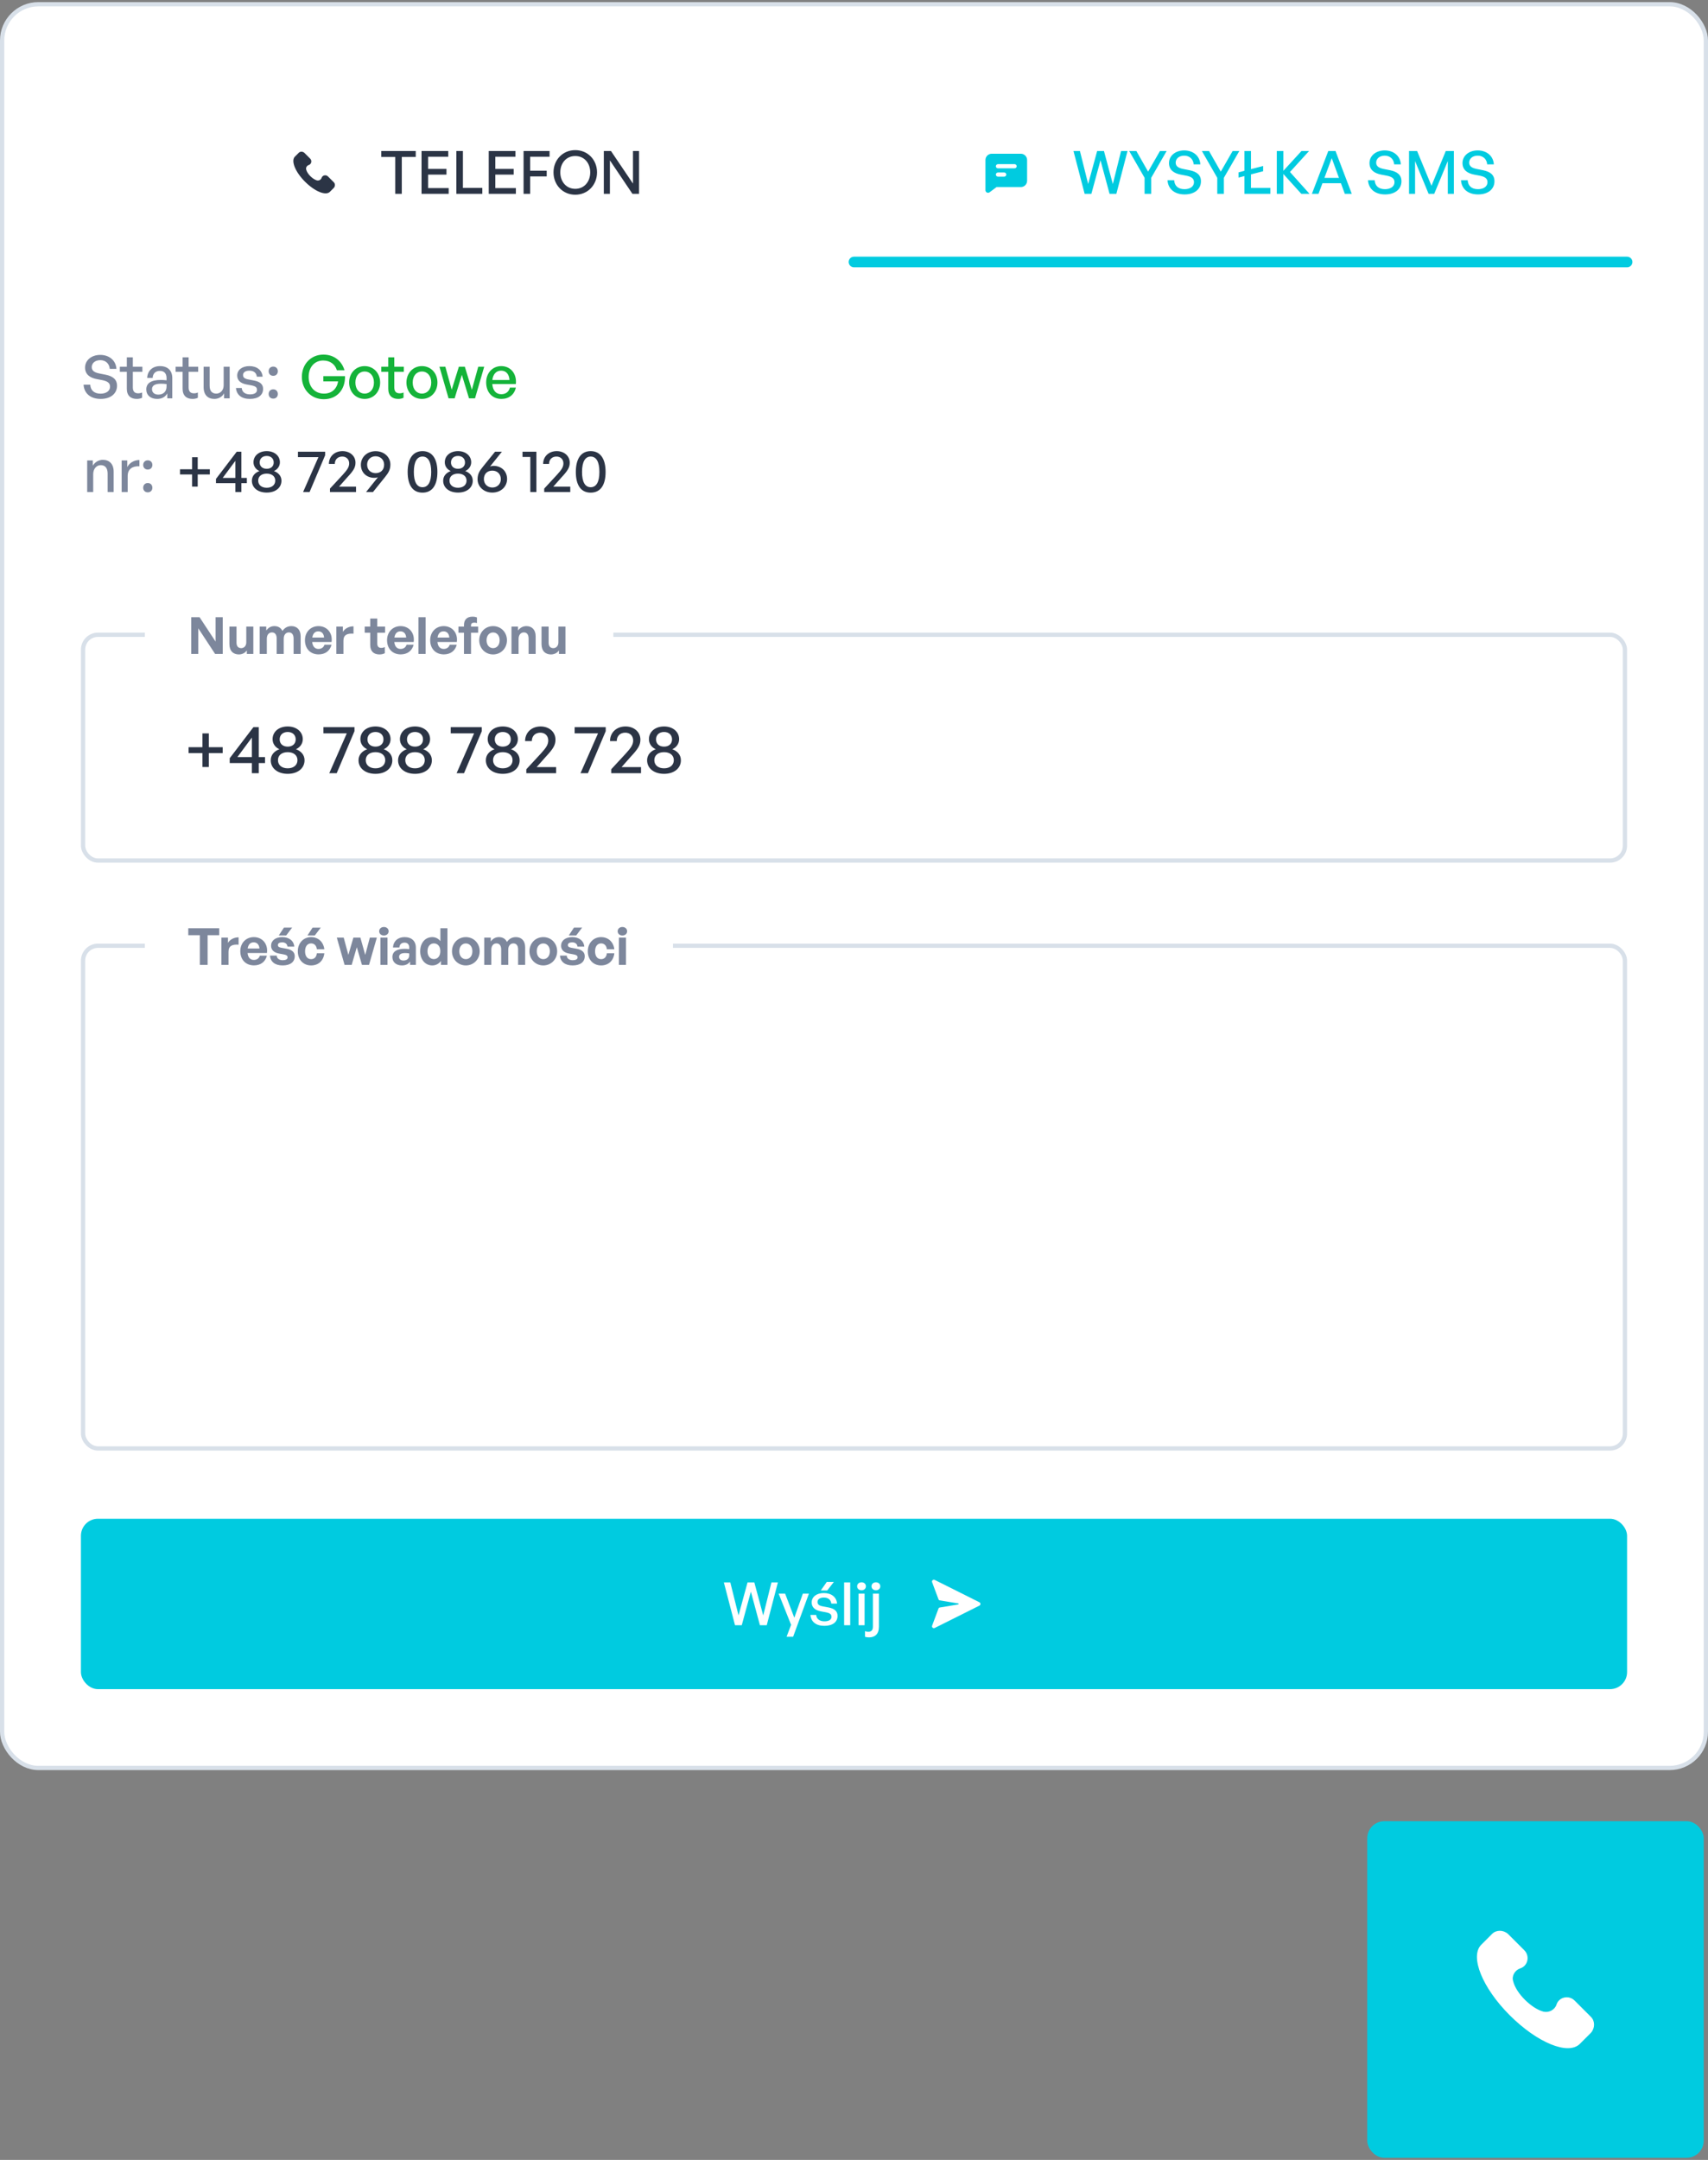
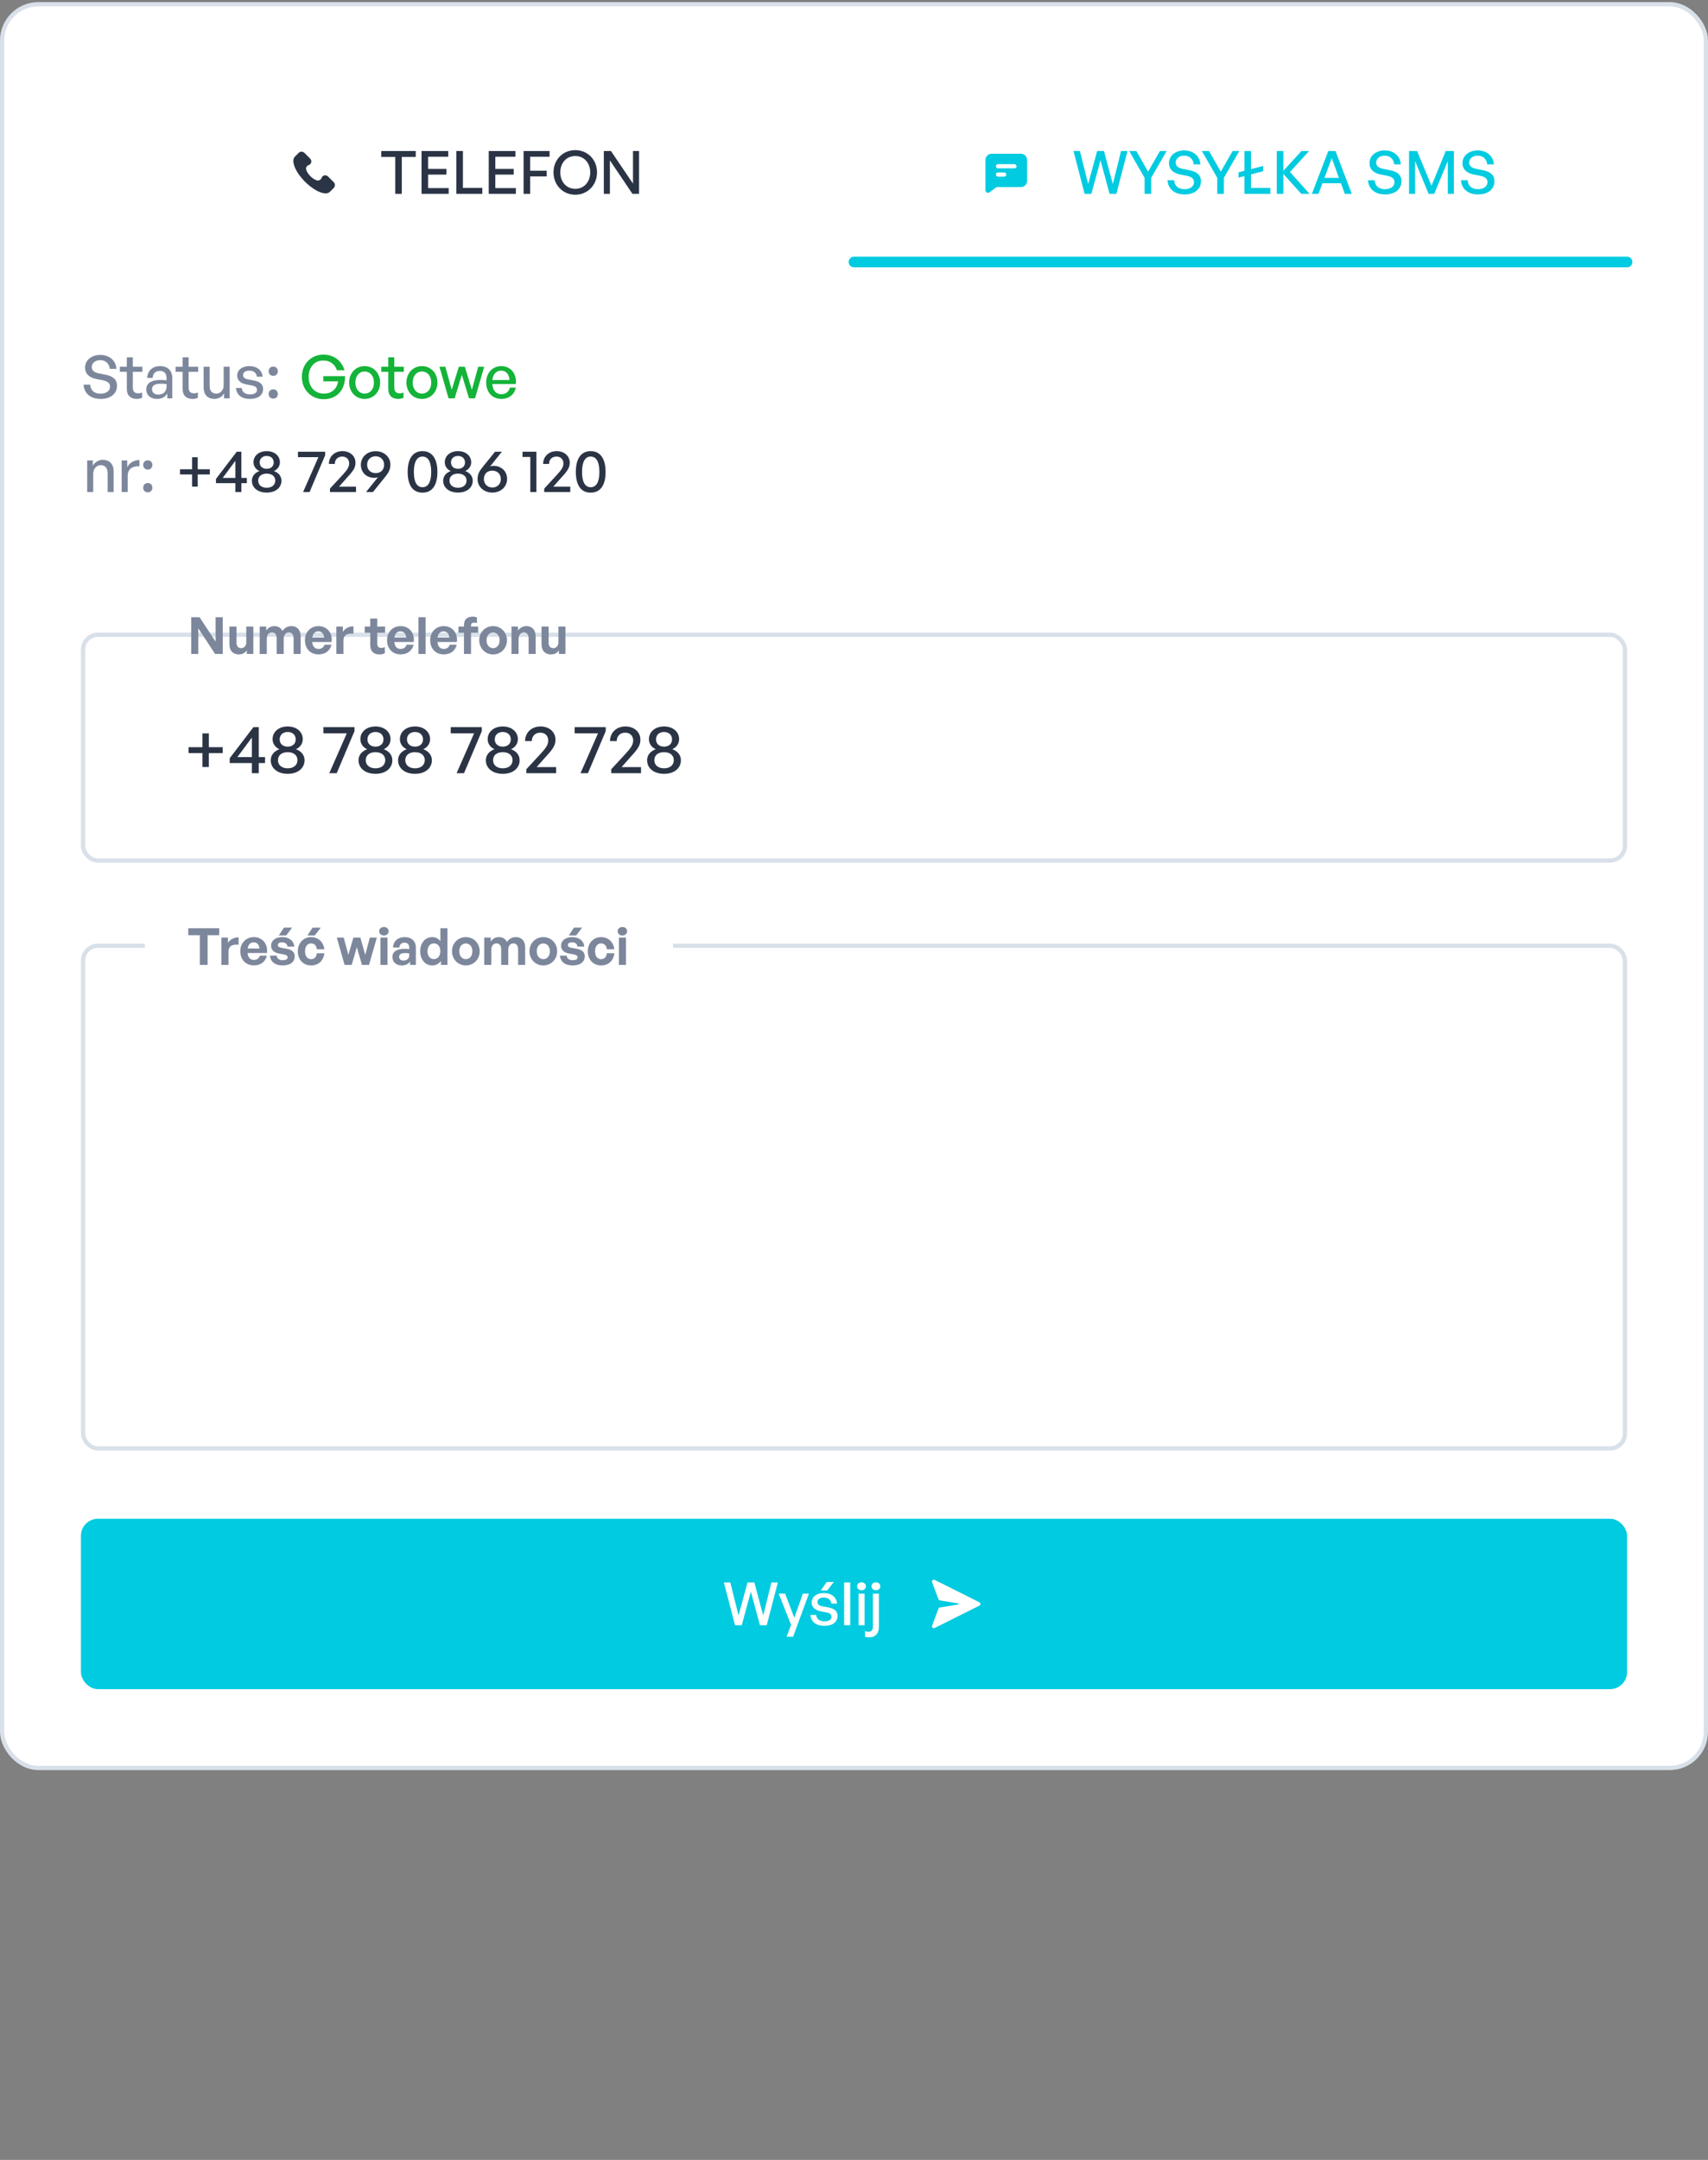
<svg xmlns="http://www.w3.org/2000/svg" width="401" height="507" viewBox="0 0 401 507" fill="none">
  <rect x="0" y="0" width="401" height="507" fill="#808080" stroke="none" />
  <rect x="0.5" y="1" width="400" height="414" rx="8.5" fill="white" />
  <rect x="0.5" y="1" width="400" height="414" rx="8.5" stroke="#D8E0E9" />
  <g clip-path="url(#clip0_5668_31863)">
    <path d="M78.373 42.787L77.008 41.423C76.521 40.935 75.692 41.13 75.498 41.764C75.351 42.203 74.864 42.446 74.425 42.349C73.451 42.105 72.135 40.838 71.891 39.815C71.745 39.376 72.037 38.889 72.476 38.742C73.11 38.547 73.305 37.719 72.817 37.232L71.453 35.867C71.063 35.526 70.478 35.526 70.137 35.867L69.211 36.793C68.285 37.768 69.308 40.351 71.599 42.641C73.889 44.931 76.472 46.004 77.447 45.029L78.373 44.103C78.714 43.713 78.714 43.128 78.373 42.787Z" fill="#2B3445" />
  </g>
  <path d="M94.332 45.5H92.792V36.834H89.516V35.448H97.608V36.834H94.332V45.5ZM105.339 44.156V45.5H98.969V35.448H105.241V36.792H100.509V39.648H104.821V40.992H100.509V44.156H105.339ZM113.235 45.5H107.145V35.448H108.685V44.114H113.235V45.5ZM121.116 44.156V45.5H114.746V35.448H121.018V36.792H116.286V39.648H120.598V40.992H116.286V44.156H121.116ZM124.462 45.5H122.922V35.448H129.026V36.792H124.462V40.068H128.354V41.412H124.462V45.5ZM135.059 45.71C132.147 45.71 129.949 43.428 129.949 40.46C129.949 37.492 132.147 35.238 135.059 35.238C137.971 35.238 140.169 37.492 140.169 40.46C140.169 43.428 137.971 45.71 135.059 45.71ZM135.059 44.324C137.187 44.324 138.573 42.616 138.573 40.46C138.573 38.304 137.187 36.624 135.059 36.624C132.931 36.624 131.545 38.304 131.545 40.46C131.545 42.616 132.931 44.324 135.059 44.324ZM148.482 45.5L143.19 37.646V45.5H141.762V35.448H143.442L148.608 43.092V35.448H150.036V45.5H148.482Z" fill="#2B3445" />
  <g clip-path="url(#clip1_5668_31863)">
-     <path fill-rule="evenodd" clip-rule="evenodd" d="M239.672 36.088C240.061 36.088 240.434 36.242 240.709 36.517C240.984 36.792 241.139 37.166 241.139 37.555V42.443C241.139 42.832 240.984 43.206 240.709 43.48C240.434 43.756 240.061 43.91 239.672 43.91H233.968L232.339 45.132C231.936 45.434 231.361 45.147 231.361 44.643V37.555C231.361 37.166 231.516 36.792 231.791 36.517C232.066 36.242 232.439 36.088 232.828 36.088H239.672ZM235.761 40.488H234.294C234.165 40.488 234.04 40.539 233.949 40.631C233.857 40.723 233.806 40.847 233.806 40.977C233.806 41.106 233.857 41.231 233.949 41.322C234.04 41.414 234.165 41.466 234.294 41.466H235.761C235.891 41.466 236.015 41.414 236.107 41.322C236.198 41.231 236.25 41.106 236.25 40.977C236.25 40.847 236.198 40.723 236.107 40.631C236.015 40.539 235.891 40.488 235.761 40.488ZM238.206 38.532H234.294C234.17 38.532 234.05 38.58 233.959 38.666C233.869 38.751 233.814 38.868 233.807 38.993C233.8 39.117 233.84 39.239 233.92 39.335C234 39.431 234.113 39.492 234.237 39.507L234.294 39.51H238.206C238.33 39.51 238.45 39.462 238.541 39.377C238.631 39.291 238.686 39.174 238.693 39.05C238.7 38.925 238.66 38.803 238.58 38.707C238.5 38.612 238.386 38.55 238.263 38.536L238.206 38.532Z" fill="#00CBE0" />
+     <path fill-rule="evenodd" clip-rule="evenodd" d="M239.672 36.088C240.061 36.088 240.434 36.242 240.709 36.517C240.984 36.792 241.139 37.166 241.139 37.555V42.443C241.139 42.832 240.984 43.206 240.709 43.48C240.434 43.756 240.061 43.91 239.672 43.91H233.968L232.339 45.132C231.936 45.434 231.361 45.147 231.361 44.643V37.555C231.361 37.166 231.516 36.792 231.791 36.517C232.066 36.242 232.439 36.088 232.828 36.088H239.672ZM235.761 40.488H234.294C234.165 40.488 234.04 40.539 233.949 40.631C233.857 40.723 233.806 40.847 233.806 40.977C233.806 41.106 233.857 41.231 233.949 41.322C234.04 41.414 234.165 41.466 234.294 41.466H235.761C235.891 41.466 236.015 41.414 236.107 41.322C236.198 41.231 236.25 41.106 236.25 40.977C236.25 40.847 236.198 40.723 236.107 40.631C236.015 40.539 235.891 40.488 235.761 40.488ZM238.206 38.532H234.294C234.17 38.532 234.05 38.58 233.959 38.666C233.869 38.751 233.814 38.868 233.807 38.993C233.8 39.117 233.84 39.239 233.92 39.335C234 39.431 234.113 39.492 234.237 39.507L234.294 39.51H238.206C238.33 39.51 238.45 39.462 238.541 39.377C238.631 39.291 238.686 39.174 238.693 39.05C238.5 38.612 238.386 38.55 238.263 38.536L238.206 38.532Z" fill="#00CBE0" />
  </g>
  <path d="M260.5 45.5L258.372 37.618L256.23 45.5H254.648L252.03 35.448H253.542L255.474 43.19L257.588 35.448H259.184L261.27 43.204L263.202 35.448H264.714L262.096 45.5H260.5ZM270.276 41.734V45.5H268.722V41.734L265.11 35.448H266.79L269.548 40.292L272.334 35.448H273.902L270.276 41.734ZM281.958 42.56C281.958 44.31 280.558 45.64 278.122 45.64C275.7 45.64 274.23 44.31 274.104 42.308H275.672C275.742 43.582 276.554 44.408 278.094 44.408C279.368 44.408 280.32 43.806 280.32 42.77C280.32 41.93 279.774 41.51 278.612 41.258L277.156 40.978C275.742 40.698 274.454 39.984 274.454 38.276C274.454 36.582 275.938 35.308 278.024 35.308C280.11 35.308 281.692 36.582 281.818 38.584H280.25C280.166 37.38 279.298 36.54 278.038 36.54C276.736 36.54 276.022 37.31 276.022 38.178C276.022 39.13 276.848 39.466 277.786 39.662L279.27 39.956C280.992 40.306 281.958 41.062 281.958 42.56ZM287.339 41.734V45.5H285.785V41.734L282.173 35.448H283.853L286.611 40.292L289.397 35.448H290.965L287.339 41.734ZM298.252 45.5H292.162V41.328L290.776 41.692V40.46L292.162 40.096V35.448H293.702V39.704L296.558 38.962V40.194L293.702 40.936V44.114H298.252V45.5ZM301.304 45.5H299.764V35.448H301.304V40.096L305.56 35.448H307.338L302.858 40.376L307.45 45.5H305.518L301.304 40.838V45.5ZM315.731 45.5L314.821 43.008H310.481L309.557 45.5H308.003L311.853 35.448H313.547L317.369 45.5H315.731ZM312.665 37.128L310.943 41.762H314.359L312.665 37.128ZM329.03 42.56C329.03 44.31 327.63 45.64 325.194 45.64C322.772 45.64 321.302 44.31 321.176 42.308H322.744C322.814 43.582 323.626 44.408 325.166 44.408C326.44 44.408 327.392 43.806 327.392 42.77C327.392 41.93 326.846 41.51 325.684 41.258L324.228 40.978C322.814 40.698 321.526 39.984 321.526 38.276C321.526 36.582 323.01 35.308 325.096 35.308C327.182 35.308 328.764 36.582 328.89 38.584H327.322C327.238 37.38 326.37 36.54 325.11 36.54C323.808 36.54 323.094 37.31 323.094 38.178C323.094 39.13 323.92 39.466 324.858 39.662L326.342 39.956C328.064 40.306 329.03 41.062 329.03 42.56ZM335.405 45.5L332.227 37.814V45.5H330.813V35.448H332.703L336.077 43.61L339.437 35.448H341.341V45.5H339.913V37.8L336.721 45.5H335.405ZM350.864 42.56C350.864 44.31 349.464 45.64 347.028 45.64C344.606 45.64 343.136 44.31 343.01 42.308H344.578C344.648 43.582 345.46 44.408 347 44.408C348.274 44.408 349.226 43.806 349.226 42.77C349.226 41.93 348.68 41.51 347.518 41.258L346.062 40.978C344.648 40.698 343.36 39.984 343.36 38.276C343.36 36.582 344.844 35.308 346.93 35.308C349.016 35.308 350.598 36.582 350.724 38.584H349.156C349.072 37.38 348.204 36.54 346.944 36.54C345.642 36.54 344.928 37.31 344.928 38.178C344.928 39.13 345.754 39.466 346.692 39.662L348.176 39.956C349.898 40.306 350.864 41.062 350.864 42.56Z" fill="#00CBE0" />
  <path d="M200.5 61.5H382" stroke="#00CBE0" stroke-width="2.5" stroke-linecap="round" />
  <path d="M27.474 90.56C27.474 92.31 26.074 93.64 23.638 93.64C21.216 93.64 19.746 92.31 19.62 90.308H21.188C21.258 91.582 22.07 92.408 23.61 92.408C24.884 92.408 25.836 91.806 25.836 90.77C25.836 89.93 25.29 89.51 24.128 89.258L22.672 88.978C21.258 88.698 19.97 87.984 19.97 86.276C19.97 84.582 21.454 83.308 23.54 83.308C25.626 83.308 27.208 84.582 27.334 86.584H25.766C25.682 85.38 24.814 84.54 23.554 84.54C22.252 84.54 21.538 85.31 21.538 86.178C21.538 87.13 22.364 87.466 23.302 87.662L24.786 87.956C26.508 88.306 27.474 89.062 27.474 90.56ZM33.358 92.128V93.374C32.924 93.57 32.546 93.64 32.098 93.64C30.726 93.64 29.774 92.898 29.774 91.26V87.284H28.136V86.08H29.774V83.882H31.188V86.08H33.428V87.284H31.188V90.938C31.188 91.96 31.678 92.324 32.434 92.324C32.77 92.324 33.064 92.268 33.358 92.128ZM39.272 93.5V92.352C38.81 93.178 37.984 93.64 36.892 93.64C35.352 93.64 34.344 92.758 34.344 91.4C34.344 89.944 35.506 89.188 37.718 89.188C38.152 89.188 38.502 89.202 39.104 89.272V88.726C39.104 87.662 38.53 87.06 37.55 87.06C36.514 87.06 35.884 87.676 35.842 88.712H34.554C34.624 87.046 35.814 85.94 37.55 85.94C39.384 85.94 40.448 86.976 40.448 88.74V93.5H39.272ZM35.688 91.358C35.688 92.128 36.262 92.632 37.172 92.632C38.362 92.632 39.104 91.89 39.104 90.756V90.154C38.558 90.084 38.166 90.07 37.802 90.07C36.388 90.07 35.688 90.49 35.688 91.358ZM46.456 92.128V93.374C46.022 93.57 45.644 93.64 45.196 93.64C43.824 93.64 42.872 92.898 42.872 91.26V87.284H41.234V86.08H42.872V83.882H44.286V86.08H46.526V87.284H44.286V90.938C44.286 91.96 44.776 92.324 45.532 92.324C45.868 92.324 46.162 92.268 46.456 92.128ZM52.51 90.448V86.08H53.923V93.5H52.608V92.324C52.215 93.094 51.347 93.64 50.34 93.64C48.842 93.64 47.806 92.758 47.806 90.854V86.08H49.219V90.574C49.219 91.862 49.864 92.394 50.788 92.394C51.739 92.394 52.51 91.61 52.51 90.448ZM61.767 91.288C61.767 92.744 60.633 93.64 58.659 93.64C56.699 93.64 55.537 92.674 55.397 91.078H56.755C56.811 92.002 57.553 92.576 58.687 92.576C59.681 92.576 60.339 92.226 60.339 91.526C60.339 90.91 59.961 90.644 59.037 90.462L57.833 90.238C56.461 89.972 55.691 89.272 55.691 88.152C55.691 86.85 56.825 85.94 58.547 85.94C60.325 85.94 61.529 86.892 61.655 88.418H60.297C60.213 87.522 59.555 87.004 58.561 87.004C57.665 87.004 57.063 87.382 57.063 88.026C57.063 88.628 57.441 88.908 58.337 89.076L59.597 89.314C61.067 89.58 61.767 90.224 61.767 91.288ZM65.229 87.144C65.229 87.774 64.795 88.222 64.151 88.222C63.521 88.222 63.073 87.774 63.073 87.144C63.073 86.5 63.521 86.052 64.151 86.052C64.795 86.052 65.229 86.5 65.229 87.144ZM65.229 92.492C65.229 93.122 64.795 93.57 64.151 93.57C63.521 93.57 63.073 93.122 63.073 92.492C63.073 91.834 63.521 91.386 64.151 91.386C64.795 91.386 65.229 91.834 65.229 92.492Z" fill="#7D879C" />
  <path d="M76.007 93.71C73.109 93.71 70.869 91.512 70.869 88.46C70.869 85.492 72.997 83.238 75.923 83.238C78.513 83.238 80.263 84.82 80.879 86.906H79.087C78.709 85.618 77.603 84.624 75.881 84.624C73.893 84.624 72.465 86.122 72.465 88.488C72.465 90.714 73.823 92.394 76.063 92.394C77.925 92.394 79.101 91.246 79.381 89.524H75.909V88.292H81.005C81.061 91.512 79.087 93.71 76.007 93.71ZM85.609 93.64C83.51 93.64 81.969 91.988 81.969 89.79C81.969 87.592 83.51 85.94 85.609 85.94C87.71 85.94 89.249 87.592 89.249 89.79C89.249 91.988 87.71 93.64 85.609 93.64ZM85.609 92.394C86.828 92.394 87.793 91.414 87.793 89.79C87.793 88.166 86.828 87.2 85.609 87.2C84.391 87.2 83.439 88.166 83.439 89.79C83.439 91.414 84.391 92.394 85.609 92.394ZM94.74 92.128V93.374C94.306 93.57 93.928 93.64 93.48 93.64C92.108 93.64 91.156 92.898 91.156 91.26V87.284H89.518V86.08H91.156V83.882H92.57V86.08H94.81V87.284H92.57V90.938C92.57 91.96 93.06 92.324 93.816 92.324C94.152 92.324 94.446 92.268 94.74 92.128ZM99.063 93.64C96.963 93.64 95.423 91.988 95.423 89.79C95.423 87.592 96.963 85.94 99.063 85.94C101.163 85.94 102.703 87.592 102.703 89.79C102.703 91.988 101.163 93.64 99.063 93.64ZM99.063 92.394C100.281 92.394 101.247 91.414 101.247 89.79C101.247 88.166 100.281 87.2 99.063 87.2C97.845 87.2 96.893 88.166 96.893 89.79C96.893 91.414 97.845 92.394 99.063 92.394ZM110.112 93.5L108.432 87.984L106.738 93.5H105.31L103.168 86.08H104.554L106.052 91.484L107.732 86.08H109.132L110.784 91.498L112.282 86.08H113.682L111.526 93.5H110.112ZM117.723 93.64C115.581 93.64 114.139 92.086 114.139 89.748C114.139 87.55 115.637 85.94 117.681 85.94C119.893 85.94 121.363 87.732 121.111 90.14H115.581C115.693 91.652 116.449 92.534 117.695 92.534C118.745 92.534 119.473 91.96 119.711 90.994H121.111C120.747 92.646 119.473 93.64 117.723 93.64ZM117.653 87.004C116.519 87.004 115.749 87.816 115.595 89.202H119.613C119.543 87.83 118.801 87.004 117.653 87.004Z" fill="#14B339" />
  <path d="M21.883 111.314V115.5H20.469V108.08H21.785V109.312C22.289 108.486 23.129 107.94 24.151 107.94C25.677 107.94 26.685 108.92 26.685 110.698V115.5H25.271V111.174C25.271 109.9 24.711 109.186 23.661 109.186C22.695 109.186 21.883 109.998 21.883 111.314ZM29.977 111.706V115.5H28.563V108.08H29.879V109.648C30.397 108.626 31.517 107.982 32.735 107.982V109.452C31.139 109.368 29.977 110.068 29.977 111.706ZM35.772 109.144C35.772 109.774 35.338 110.222 34.694 110.222C34.064 110.222 33.616 109.774 33.616 109.144C33.616 108.5 34.064 108.052 34.694 108.052C35.338 108.052 35.772 108.5 35.772 109.144ZM35.772 114.492C35.772 115.122 35.338 115.57 34.694 115.57C34.064 115.57 33.616 115.122 33.616 114.492C33.616 113.834 34.064 113.386 34.694 113.386C35.338 113.386 35.772 113.834 35.772 114.492Z" fill="#7D879C" />
  <path d="M46.419 114.226H45.103V111.37H42.261V110.152H45.103V107.324H46.419V110.152H49.261V111.37H46.419V114.226ZM57.957 113.414H56.669V115.5H55.255V113.414H50.705V112.42L55.577 106.036H56.669V112.182H57.957V113.414ZM52.287 112.182H55.255V108.178L52.287 112.182ZM66.079 112.84C66.079 114.492 64.679 115.626 62.621 115.626C60.549 115.626 59.135 114.492 59.135 112.84C59.135 111.692 59.919 110.936 60.913 110.572C60.115 110.222 59.513 109.48 59.513 108.514C59.513 106.974 60.801 105.896 62.621 105.896C64.413 105.896 65.715 106.974 65.715 108.514C65.715 109.48 65.099 110.222 64.315 110.572C65.309 110.936 66.079 111.692 66.079 112.84ZM60.969 108.556C60.969 109.48 61.641 110.04 62.621 110.04C63.587 110.04 64.259 109.48 64.259 108.556C64.259 107.618 63.587 107.03 62.621 107.03C61.641 107.03 60.969 107.618 60.969 108.556ZM60.619 112.812C60.619 113.862 61.431 114.492 62.621 114.492C63.797 114.492 64.623 113.862 64.623 112.812C64.623 111.79 63.797 111.174 62.621 111.174C61.431 111.174 60.619 111.79 60.619 112.812ZM76.338 106.862L72.683 115.5H71.157L74.755 107.31H69.954V106.036H76.338V106.862ZM83.588 114.24V115.5H77.47V114.688L80.424 111.496C81.544 110.278 81.978 109.62 81.978 108.766C81.978 107.828 81.32 107.17 80.354 107.17C79.304 107.17 78.604 107.856 78.604 108.906H77.218C77.218 107.156 78.534 105.896 80.41 105.896C82.174 105.896 83.462 107.044 83.462 108.598C83.462 109.676 83.056 110.432 81.502 112.084L79.598 114.24H83.588ZM88.195 105.91C90.211 105.91 91.653 107.31 91.653 109.032C91.653 110.194 91.247 110.936 90.407 111.972L87.565 115.5H85.941L88.727 112.028C88.447 112.126 88.167 112.168 87.901 112.168C86.067 112.168 84.723 110.922 84.723 109.102C84.723 107.31 86.179 105.91 88.195 105.91ZM88.181 107.1C87.061 107.1 86.193 107.884 86.193 109.06C86.193 110.306 87.061 111.062 88.181 111.062C89.287 111.062 90.183 110.39 90.183 109.074C90.183 107.884 89.287 107.1 88.181 107.1ZM95.707 110.782C95.707 107.646 96.954 105.896 99.194 105.896C101.433 105.896 102.693 107.646 102.693 110.782C102.693 113.918 101.461 115.64 99.194 115.64C96.925 115.64 95.707 113.918 95.707 110.782ZM97.163 110.782C97.163 113.12 97.864 114.366 99.194 114.366C100.523 114.366 101.237 113.134 101.237 110.782C101.237 108.416 100.523 107.17 99.194 107.17C97.891 107.17 97.163 108.416 97.163 110.782ZM110.991 112.84C110.991 114.492 109.591 115.626 107.533 115.626C105.461 115.626 104.047 114.492 104.047 112.84C104.047 111.692 104.831 110.936 105.825 110.572C105.027 110.222 104.425 109.48 104.425 108.514C104.425 106.974 105.713 105.896 107.533 105.896C109.325 105.896 110.627 106.974 110.627 108.514C110.627 109.48 110.011 110.222 109.227 110.572C110.221 110.936 110.991 111.692 110.991 112.84ZM105.881 108.556C105.881 109.48 106.553 110.04 107.533 110.04C108.499 110.04 109.171 109.48 109.171 108.556C109.171 107.618 108.499 107.03 107.533 107.03C106.553 107.03 105.881 107.618 105.881 108.556ZM105.531 112.812C105.531 113.862 106.343 114.492 107.533 114.492C108.709 114.492 109.535 113.862 109.535 112.812C109.535 111.79 108.709 111.174 107.533 111.174C106.343 111.174 105.531 111.79 105.531 112.812ZM115.58 115.626C113.578 115.626 112.122 114.226 112.122 112.504C112.122 111.3 112.556 110.544 113.368 109.564L116.224 106.036H117.834L115.048 109.508C115.328 109.41 115.608 109.354 115.86 109.354C117.708 109.354 119.052 110.6 119.052 112.434C119.052 114.226 117.61 115.626 115.58 115.626ZM115.594 114.436C116.714 114.436 117.582 113.652 117.582 112.476C117.582 111.23 116.714 110.474 115.594 110.474C114.488 110.474 113.606 111.146 113.606 112.462C113.606 113.652 114.488 114.436 115.594 114.436ZM125.934 115.5H124.506V107.268H122.672V106.036H125.934V115.5ZM133.887 114.24V115.5H127.769V114.688L130.723 111.496C131.843 110.278 132.277 109.62 132.277 108.766C132.277 107.828 131.619 107.17 130.653 107.17C129.603 107.17 128.903 107.856 128.903 108.906H127.517C127.517 107.156 128.833 105.896 130.709 105.896C132.473 105.896 133.761 107.044 133.761 108.598C133.761 109.676 133.355 110.432 131.801 112.084L129.897 114.24H133.887ZM135.192 110.782C135.192 107.646 136.438 105.896 138.678 105.896C140.918 105.896 142.178 107.646 142.178 110.782C142.178 113.918 140.946 115.64 138.678 115.64C136.41 115.64 135.192 113.918 135.192 110.782ZM136.648 110.782C136.648 113.12 137.348 114.366 138.678 114.366C140.008 114.366 140.722 113.134 140.722 110.782C140.722 108.416 140.008 107.17 138.678 107.17C137.376 107.17 136.648 108.416 136.648 110.782Z" fill="#2B3445" />
  <rect x="19.5" y="149" width="362" height="53" rx="3.5" fill="white" />
  <rect x="19.5" y="149" width="362" height="53" rx="3.5" stroke="#D8E0E9" />
  <path d="M49.032 180.044H47.528V176.78H44.28V175.388H47.528V172.156H49.032V175.388H52.28V176.78H49.032V180.044ZM62.218 179.116H60.746V181.5H59.13V179.116H53.931V177.98L59.498 170.684H60.746V177.708H62.218V179.116ZM55.739 177.708H59.13V173.132L55.739 177.708ZM71.501 178.46C71.501 180.348 69.901 181.644 67.549 181.644C65.181 181.644 63.565 180.348 63.565 178.46C63.565 177.148 64.461 176.284 65.597 175.868C64.685 175.468 63.997 174.62 63.997 173.516C63.997 171.756 65.469 170.524 67.549 170.524C69.597 170.524 71.085 171.756 71.085 173.516C71.085 174.62 70.381 175.468 69.485 175.868C70.621 176.284 71.501 177.148 71.501 178.46ZM65.661 173.564C65.661 174.62 66.429 175.26 67.549 175.26C68.653 175.26 69.421 174.62 69.421 173.564C69.421 172.492 68.653 171.82 67.549 171.82C66.429 171.82 65.661 172.492 65.661 173.564ZM65.261 178.428C65.261 179.628 66.189 180.348 67.549 180.348C68.893 180.348 69.837 179.628 69.837 178.428C69.837 177.26 68.893 176.556 67.549 176.556C66.189 176.556 65.261 177.26 65.261 178.428ZM83.225 171.628L79.049 181.5H77.305L81.417 172.14H75.929V170.684H83.225V171.628ZM92.11 178.46C92.11 180.348 90.51 181.644 88.158 181.644C85.79 181.644 84.174 180.348 84.174 178.46C84.174 177.148 85.07 176.284 86.206 175.868C85.294 175.468 84.606 174.62 84.606 173.516C84.606 171.756 86.078 170.524 88.158 170.524C90.206 170.524 91.694 171.756 91.694 173.516C91.694 174.62 90.99 175.468 90.094 175.868C91.23 176.284 92.11 177.148 92.11 178.46ZM86.27 173.564C86.27 174.62 87.038 175.26 88.158 175.26C89.262 175.26 90.03 174.62 90.03 173.564C90.03 172.492 89.262 171.82 88.158 171.82C87.038 171.82 86.27 172.492 86.27 173.564ZM85.87 178.428C85.87 179.628 86.798 180.348 88.158 180.348C89.502 180.348 90.446 179.628 90.446 178.428C90.446 177.26 89.502 176.556 88.158 176.556C86.798 176.556 85.87 177.26 85.87 178.428ZM101.392 178.46C101.392 180.348 99.791 181.644 97.439 181.644C95.072 181.644 93.456 180.348 93.456 178.46C93.456 177.148 94.352 176.284 95.487 175.868C94.576 175.468 93.888 174.62 93.888 173.516C93.888 171.756 95.359 170.524 97.439 170.524C99.487 170.524 100.976 171.756 100.976 173.516C100.976 174.62 100.272 175.468 99.376 175.868C100.512 176.284 101.392 177.148 101.392 178.46ZM95.552 173.564C95.552 174.62 96.32 175.26 97.439 175.26C98.543 175.26 99.311 174.62 99.311 173.564C99.311 172.492 98.543 171.82 97.439 171.82C96.32 171.82 95.552 172.492 95.552 173.564ZM95.151 178.428C95.151 179.628 96.079 180.348 97.439 180.348C98.784 180.348 99.728 179.628 99.728 178.428C99.728 177.26 98.784 176.556 97.439 176.556C96.079 176.556 95.151 177.26 95.151 178.428ZM113.116 171.628L108.94 181.5H107.196L111.308 172.14H105.82V170.684H113.116V171.628ZM122.001 178.46C122.001 180.348 120.401 181.644 118.049 181.644C115.681 181.644 114.065 180.348 114.065 178.46C114.065 177.148 114.961 176.284 116.097 175.868C115.185 175.468 114.497 174.62 114.497 173.516C114.497 171.756 115.969 170.524 118.049 170.524C120.097 170.524 121.585 171.756 121.585 173.516C121.585 174.62 120.881 175.468 119.985 175.868C121.121 176.284 122.001 177.148 122.001 178.46ZM116.161 173.564C116.161 174.62 116.929 175.26 118.049 175.26C119.153 175.26 119.921 174.62 119.921 173.564C119.921 172.492 119.153 171.82 118.049 171.82C116.929 171.82 116.161 172.492 116.161 173.564ZM115.761 178.428C115.761 179.628 116.689 180.348 118.049 180.348C119.393 180.348 120.337 179.628 120.337 178.428C120.337 177.26 119.393 176.556 118.049 176.556C116.689 176.556 115.761 177.26 115.761 178.428ZM130.558 180.06V181.5H123.566V180.572L126.942 176.924C128.222 175.532 128.718 174.78 128.718 173.804C128.718 172.732 127.966 171.98 126.862 171.98C125.662 171.98 124.862 172.764 124.862 173.964H123.278C123.278 171.964 124.782 170.524 126.926 170.524C128.942 170.524 130.414 171.836 130.414 173.612C130.414 174.844 129.95 175.708 128.174 177.596L125.998 180.06H130.558ZM142.209 171.628L138.033 181.5H136.289L140.401 172.14H134.913V170.684H142.209V171.628ZM150.496 180.06V181.5H143.504V180.572L146.88 176.924C148.16 175.532 148.656 174.78 148.656 173.804C148.656 172.732 147.904 171.98 146.8 171.98C145.6 171.98 144.8 172.764 144.8 173.964H143.216C143.216 171.964 144.72 170.524 146.864 170.524C148.88 170.524 150.352 171.836 150.352 173.612C150.352 174.844 149.888 175.708 148.112 177.596L145.936 180.06H150.496ZM159.86 178.46C159.86 180.348 158.26 181.644 155.908 181.644C153.54 181.644 151.924 180.348 151.924 178.46C151.924 177.148 152.82 176.284 153.956 175.868C153.044 175.468 152.356 174.62 152.356 173.516C152.356 171.756 153.828 170.524 155.908 170.524C157.956 170.524 159.444 171.756 159.444 173.516C159.444 174.62 158.74 175.468 157.844 175.868C158.98 176.284 159.86 177.148 159.86 178.46ZM154.02 173.564C154.02 174.62 154.788 175.26 155.908 175.26C157.012 175.26 157.78 174.62 157.78 173.564C157.78 172.492 157.012 171.82 155.908 171.82C154.788 171.82 154.02 172.492 154.02 173.564ZM153.62 178.428C153.62 179.628 154.548 180.348 155.908 180.348C157.252 180.348 158.196 179.628 158.196 178.428C158.196 177.26 157.252 176.556 155.908 176.556C154.548 176.556 153.62 177.26 153.62 178.428Z" fill="#2B3445" />
-   <rect x="34" y="137.5" width="110" height="22" rx="6" fill="white" />
  <path d="M50.504 153.5L46.556 147.488V153.5H44.888V144.884H46.856L50.612 150.596V144.884H52.292V153.5H50.504ZM57.82 150.8V147.092H59.476V153.5H57.952V152.66C57.604 153.224 56.896 153.62 56.08 153.62C54.796 153.62 53.86 152.84 53.86 151.172V147.092H55.528V150.848C55.528 151.748 55.972 152.144 56.644 152.144C57.244 152.144 57.82 151.664 57.82 150.8ZM62.642 153.5H60.974V147.092H62.511V148.004C62.978 147.356 63.578 146.972 64.43 146.972C65.306 146.972 65.978 147.38 66.302 148.112C66.806 147.404 67.454 146.972 68.415 146.972C69.71 146.972 70.587 147.824 70.587 149.36V153.5H68.93V149.888C68.93 148.988 68.546 148.448 67.814 148.448C67.154 148.448 66.615 148.964 66.615 149.924V153.5H64.959V149.888C64.959 148.988 64.575 148.448 63.843 148.448C63.17 148.448 62.642 148.964 62.642 149.924V153.5ZM74.797 153.608C72.877 153.608 71.594 152.276 71.594 150.272C71.594 148.364 72.925 146.972 74.773 146.972C76.802 146.972 78.145 148.616 77.846 150.704H73.297C73.406 151.748 73.909 152.324 74.761 152.324C75.493 152.324 75.986 151.964 76.177 151.328H77.834C77.474 152.78 76.358 153.608 74.797 153.608ZM74.737 148.196C73.957 148.196 73.466 148.7 73.322 149.648H76.082C76.034 148.76 75.529 148.196 74.737 148.196ZM80.631 150.392V153.5H78.963V147.092H80.499V148.328C80.967 147.512 81.963 147.02 82.995 147.02V148.748C81.579 148.64 80.631 148.976 80.631 150.392ZM90.353 151.88V153.332C89.945 153.536 89.561 153.62 89.069 153.62C87.749 153.62 86.921 152.864 86.921 151.424V148.52H85.625V147.092H86.921V145.196H88.577V147.092H90.413V148.52H88.577V151.04C88.577 151.784 88.913 152.084 89.513 152.084C89.825 152.084 90.113 152.012 90.353 151.88ZM94.075 153.608C92.155 153.608 90.871 152.276 90.871 150.272C90.871 148.364 92.203 146.972 94.051 146.972C96.079 146.972 97.423 148.616 97.123 150.704H92.575C92.683 151.748 93.187 152.324 94.039 152.324C94.771 152.324 95.263 151.964 95.455 151.328H97.111C96.751 152.78 95.635 153.608 94.075 153.608ZM94.015 148.196C93.235 148.196 92.743 148.7 92.599 149.648H95.359C95.311 148.76 94.807 148.196 94.015 148.196ZM99.92 153.5H98.24V144.884H99.92V153.5ZM104.2 153.608C102.28 153.608 100.996 152.276 100.996 150.272C100.996 148.364 102.328 146.972 104.176 146.972C106.204 146.972 107.548 148.616 107.248 150.704H102.7C102.808 151.748 103.312 152.324 104.164 152.324C104.896 152.324 105.388 151.964 105.58 151.328H107.236C106.876 152.78 105.76 153.608 104.2 153.608ZM104.14 148.196C103.36 148.196 102.868 148.7 102.724 149.648H105.484C105.436 148.76 104.932 148.196 104.14 148.196ZM110.586 153.5H108.93V148.52H107.634V147.092H108.93V146.744C108.93 145.472 109.614 144.752 110.946 144.752C111.354 144.752 111.702 144.824 111.978 144.944V146.264C111.798 146.192 111.558 146.156 111.342 146.156C110.886 146.156 110.586 146.336 110.586 146.78V147.092H112.254V148.52H110.586V153.5ZM115.767 153.62C113.907 153.62 112.515 152.156 112.515 150.296C112.515 148.424 113.907 146.972 115.767 146.972C117.627 146.972 119.019 148.424 119.019 150.296C119.019 152.156 117.627 153.62 115.767 153.62ZM115.767 152.144C116.595 152.144 117.303 151.484 117.303 150.296C117.303 149.108 116.595 148.46 115.767 148.46C114.939 148.46 114.231 149.108 114.231 150.296C114.231 151.484 114.939 152.144 115.767 152.144ZM121.752 150.008V153.5H120.084V147.092H121.62V148.004C122.088 147.368 122.748 146.972 123.588 146.972C124.872 146.972 125.76 147.812 125.76 149.36V153.5H124.104V149.924C124.104 148.976 123.732 148.448 122.976 148.448C122.316 148.448 121.752 148.976 121.752 150.008ZM131.097 150.8V147.092H132.753V153.5H131.229V152.66C130.881 153.224 130.173 153.62 129.357 153.62C128.073 153.62 127.137 152.84 127.137 151.172V147.092H128.805V150.848C128.805 151.748 129.249 152.144 129.921 152.144C130.521 152.144 131.097 151.664 131.097 150.8Z" fill="#7D879C" />
  <rect x="19.5" y="222" width="362" height="118" rx="3.5" stroke="#D8E0E9" />
  <rect x="34" y="210.5" width="124" height="22" rx="6" fill="white" />
  <path d="M48.74 226.5H46.916V219.528H44.204V217.884H51.464V219.528H48.74V226.5ZM53.654 223.392V226.5H51.986V220.092H53.522V221.328C53.99 220.512 54.986 220.02 56.018 220.02V221.748C54.602 221.64 53.654 221.976 53.654 223.392ZM59.622 226.608C57.702 226.608 56.418 225.276 56.418 223.272C56.418 221.364 57.75 219.972 59.598 219.972C61.626 219.972 62.97 221.616 62.67 223.704H58.122C58.23 224.748 58.734 225.324 59.586 225.324C60.318 225.324 60.81 224.964 61.002 224.328H62.658C62.298 225.78 61.182 226.608 59.622 226.608ZM59.562 221.196C58.782 221.196 58.29 221.7 58.146 222.648H60.906C60.858 221.76 60.354 221.196 59.562 221.196ZM67.195 219.576H65.455L66.667 217.74H68.587L67.195 219.576ZM69.199 224.448C69.199 225.792 68.179 226.62 66.355 226.62C64.531 226.62 63.511 225.744 63.379 224.316H64.975C64.987 224.976 65.551 225.396 66.379 225.396C67.027 225.396 67.519 225.192 67.519 224.736C67.519 224.328 67.255 224.16 66.643 224.04L65.491 223.824C64.339 223.62 63.643 222.984 63.643 221.988C63.643 220.8 64.663 219.972 66.259 219.972C67.867 219.972 68.971 220.824 69.091 222.204H67.495C67.435 221.58 66.967 221.196 66.259 221.196C65.647 221.196 65.239 221.424 65.239 221.832C65.239 222.216 65.503 222.372 66.079 222.48L67.315 222.708C68.563 222.948 69.199 223.524 69.199 224.448ZM73.914 219.576H72.186L73.386 217.752H75.306L73.914 219.576ZM73.038 226.62C71.19 226.62 69.918 225.252 69.918 223.296C69.918 221.376 71.238 219.972 73.038 219.972C74.706 219.972 75.942 221.1 76.146 222.828H74.394C74.31 221.976 73.794 221.448 73.038 221.448C72.174 221.448 71.622 222.156 71.622 223.296C71.622 224.448 72.162 225.144 73.038 225.144C73.806 225.144 74.298 224.64 74.394 223.764H76.146C75.954 225.528 74.754 226.62 73.038 226.62ZM84.981 226.5L83.769 222.336L82.569 226.5H80.9L79.076 220.092H80.697L81.788 224.148L82.965 220.092H84.609L85.749 224.148L86.829 220.092H88.472L86.636 226.5H84.981ZM91.242 218.604C91.242 219.168 90.786 219.588 90.126 219.588C89.478 219.588 89.022 219.168 89.022 218.604C89.022 218.016 89.478 217.596 90.126 217.596C90.786 217.596 91.242 218.016 91.242 218.604ZM90.978 226.5H89.31V220.092H90.978V226.5ZM96.279 226.5V225.708C95.859 226.308 95.223 226.62 94.347 226.62C93.015 226.62 92.127 225.84 92.127 224.64C92.127 223.392 93.135 222.72 95.007 222.72C95.367 222.72 95.679 222.744 96.075 222.792V222.408C96.075 221.688 95.667 221.268 94.971 221.268C94.251 221.268 93.819 221.688 93.759 222.408H92.259C92.355 220.932 93.423 219.972 94.971 219.972C96.651 219.972 97.635 220.896 97.635 222.468V226.5H96.279ZM93.699 224.592C93.699 225.132 94.083 225.468 94.707 225.468C95.559 225.468 96.075 225 96.075 224.256V223.8C95.679 223.74 95.403 223.716 95.115 223.716C94.167 223.716 93.699 224.016 93.699 224.592ZM98.652 223.296C98.652 221.4 99.768 219.972 101.496 219.972C102.264 219.972 102.912 220.308 103.392 220.92V217.884H105.048V226.5H103.524V225.576C103.02 226.248 102.324 226.62 101.496 226.62C99.768 226.62 98.652 225.168 98.652 223.296ZM100.368 223.296C100.368 224.496 101.052 225.132 101.868 225.132C102.696 225.132 103.38 224.484 103.38 223.272C103.38 222.06 102.684 221.448 101.868 221.448C101.052 221.448 100.368 222.072 100.368 223.296ZM109.369 226.62C107.509 226.62 106.117 225.156 106.117 223.296C106.117 221.424 107.509 219.972 109.369 219.972C111.229 219.972 112.621 221.424 112.621 223.296C112.621 225.156 111.229 226.62 109.369 226.62ZM109.369 225.144C110.197 225.144 110.905 224.484 110.905 223.296C110.905 222.108 110.197 221.46 109.369 221.46C108.541 221.46 107.833 222.108 107.833 223.296C107.833 224.484 108.541 225.144 109.369 225.144ZM115.353 226.5H113.685V220.092H115.221V221.004C115.689 220.356 116.289 219.972 117.141 219.972C118.017 219.972 118.689 220.38 119.013 221.112C119.517 220.404 120.165 219.972 121.125 219.972C122.421 219.972 123.297 220.824 123.297 222.36V226.5H121.641V222.888C121.641 221.988 121.257 221.448 120.525 221.448C119.865 221.448 119.325 221.964 119.325 222.924V226.5H117.669V222.888C117.669 221.988 117.285 221.448 116.553 221.448C115.881 221.448 115.353 221.964 115.353 222.924V226.5ZM127.556 226.62C125.696 226.62 124.304 225.156 124.304 223.296C124.304 221.424 125.696 219.972 127.556 219.972C129.416 219.972 130.808 221.424 130.808 223.296C130.808 225.156 129.416 226.62 127.556 226.62ZM127.556 225.144C128.384 225.144 129.092 224.484 129.092 223.296C129.092 222.108 128.384 221.46 127.556 221.46C126.728 221.46 126.02 222.108 126.02 223.296C126.02 224.484 126.728 225.144 127.556 225.144ZM135.281 219.576H133.541L134.753 217.74H136.673L135.281 219.576ZM137.285 224.448C137.285 225.792 136.265 226.62 134.441 226.62C132.617 226.62 131.597 225.744 131.465 224.316H133.061C133.073 224.976 133.637 225.396 134.465 225.396C135.113 225.396 135.605 225.192 135.605 224.736C135.605 224.328 135.341 224.16 134.729 224.04L133.577 223.824C132.425 223.62 131.729 222.984 131.729 221.988C131.729 220.8 132.749 219.972 134.345 219.972C135.953 219.972 137.057 220.824 137.177 222.204H135.581C135.521 221.58 135.053 221.196 134.345 221.196C133.733 221.196 133.325 221.424 133.325 221.832C133.325 222.216 133.589 222.372 134.165 222.48L135.401 222.708C136.649 222.948 137.285 223.524 137.285 224.448ZM141.124 226.62C139.276 226.62 138.004 225.252 138.004 223.296C138.004 221.376 139.324 219.972 141.124 219.972C142.792 219.972 144.028 221.1 144.232 222.828H142.48C142.396 221.976 141.88 221.448 141.124 221.448C140.26 221.448 139.708 222.156 139.708 223.296C139.708 224.448 140.248 225.144 141.124 225.144C141.892 225.144 142.384 224.64 142.48 223.764H144.232C144.04 225.528 142.84 226.62 141.124 226.62ZM147.235 218.604C147.235 219.168 146.779 219.588 146.119 219.588C145.471 219.588 145.015 219.168 145.015 218.604C145.015 218.016 145.471 217.596 146.119 217.596C146.779 217.596 147.235 218.016 147.235 218.604ZM146.971 226.5H145.303V220.092H146.971V226.5Z" fill="#7D879C" />
  <rect x="19" y="356.5" width="363" height="40" rx="4" fill="#00CBE0" />
  <path d="M178.417 381.5L176.289 373.618L174.147 381.5H172.565L169.947 371.448H171.459L173.391 379.19L175.505 371.448H177.101L179.187 379.204L181.119 371.448H182.631L180.013 381.5H178.417ZM189.918 374.08L186.208 384.202H184.668L185.732 381.402L182.806 374.08H184.332L186.488 379.736L188.49 374.08H189.918ZM194.216 373.338H192.704L194.104 371.336H195.77L194.216 373.338ZM196.638 379.288C196.638 380.744 195.504 381.64 193.53 381.64C191.57 381.64 190.408 380.674 190.268 379.078H191.626C191.682 380.002 192.424 380.576 193.558 380.576C194.552 380.576 195.21 380.226 195.21 379.526C195.21 378.91 194.832 378.644 193.908 378.462L192.704 378.238C191.332 377.972 190.562 377.272 190.562 376.152C190.562 374.85 191.696 373.94 193.418 373.94C195.196 373.94 196.4 374.892 196.526 376.418H195.168C195.084 375.522 194.426 375.004 193.432 375.004C192.536 375.004 191.934 375.382 191.934 376.026C191.934 376.628 192.312 376.908 193.208 377.076L194.468 377.314C195.938 377.58 196.638 378.224 196.638 379.288ZM199.61 381.5H198.182V371.448H199.61V381.5ZM203.295 372.358C203.295 372.89 202.875 373.296 202.273 373.296C201.671 373.296 201.237 372.89 201.237 372.358C201.237 371.812 201.671 371.42 202.273 371.42C202.875 371.42 203.295 371.812 203.295 372.358ZM202.987 381.5H201.573V374.08H202.987V381.5ZM206.672 372.358C206.672 372.89 206.252 373.296 205.65 373.296C205.048 373.296 204.614 372.89 204.614 372.358C204.614 371.812 205.048 371.42 205.65 371.42C206.252 371.42 206.672 371.812 206.672 372.358ZM206.35 374.08V381.864C206.35 383.558 205.426 384.342 204.068 384.342C203.76 384.342 203.41 384.328 203.088 384.202V382.872C203.326 382.984 203.592 383.026 203.9 383.026C204.53 383.026 204.936 382.69 204.936 381.836V374.08H206.35Z" fill="white" />
  <path d="M224.975 376.615L220.582 377.347C220.531 377.355 220.484 377.377 220.444 377.409C220.405 377.442 220.375 377.484 220.357 377.532L218.842 381.591C218.697 381.964 219.087 382.32 219.445 382.141L229.945 376.891C230.018 376.854 230.079 376.798 230.122 376.729C230.164 376.66 230.187 376.581 230.187 376.499C230.187 376.418 230.164 376.339 230.122 376.27C230.079 376.201 230.018 376.145 229.945 376.108L219.445 370.858C219.087 370.679 218.697 371.035 218.842 371.408L220.357 375.467C220.375 375.515 220.405 375.557 220.445 375.59C220.484 375.622 220.532 375.644 220.582 375.652L224.976 376.384C225.003 376.389 225.028 376.403 225.046 376.424C225.064 376.445 225.074 376.472 225.074 376.499C225.074 376.527 225.064 376.554 225.046 376.575C225.028 376.596 225.003 376.61 224.976 376.615H224.975Z" fill="white" />
-   <rect x="321" y="427.5" width="79" height="79" rx="4" fill="#00CBE0" />
  <g clip-path="url(#clip2_5668_31863)">
-     <path d="M373.528 473.446L369.682 469.6C368.309 468.227 365.974 468.776 365.425 470.562C365.013 471.798 363.64 472.484 362.404 472.21C359.657 471.523 355.949 467.952 355.262 465.068C354.85 463.832 355.674 462.459 356.91 462.047C358.695 461.497 359.245 459.163 357.871 457.789L354.026 453.944C352.927 452.982 351.279 452.982 350.318 453.944L347.708 456.553C345.099 459.3 347.983 466.579 354.438 473.034C360.893 479.489 368.172 482.51 370.918 479.763L373.528 477.154C374.489 476.055 374.489 474.407 373.528 473.446Z" fill="white" />
-   </g>
+     </g>
  <defs>
    <clipPath id="clip0_5668_31863">
      <rect width="9.778" height="9.778" fill="white" transform="translate(68.861 35.611)" />
    </clipPath>
    <clipPath id="clip1_5668_31863">
      <rect width="11" height="11" fill="white" transform="translate(230.75 35)" />
    </clipPath>
    <clipPath id="clip2_5668_31863">
-       <rect width="27.556" height="27.556" fill="white" transform="translate(346.722 453.223)" />
-     </clipPath>
+       </clipPath>
  </defs>
</svg>